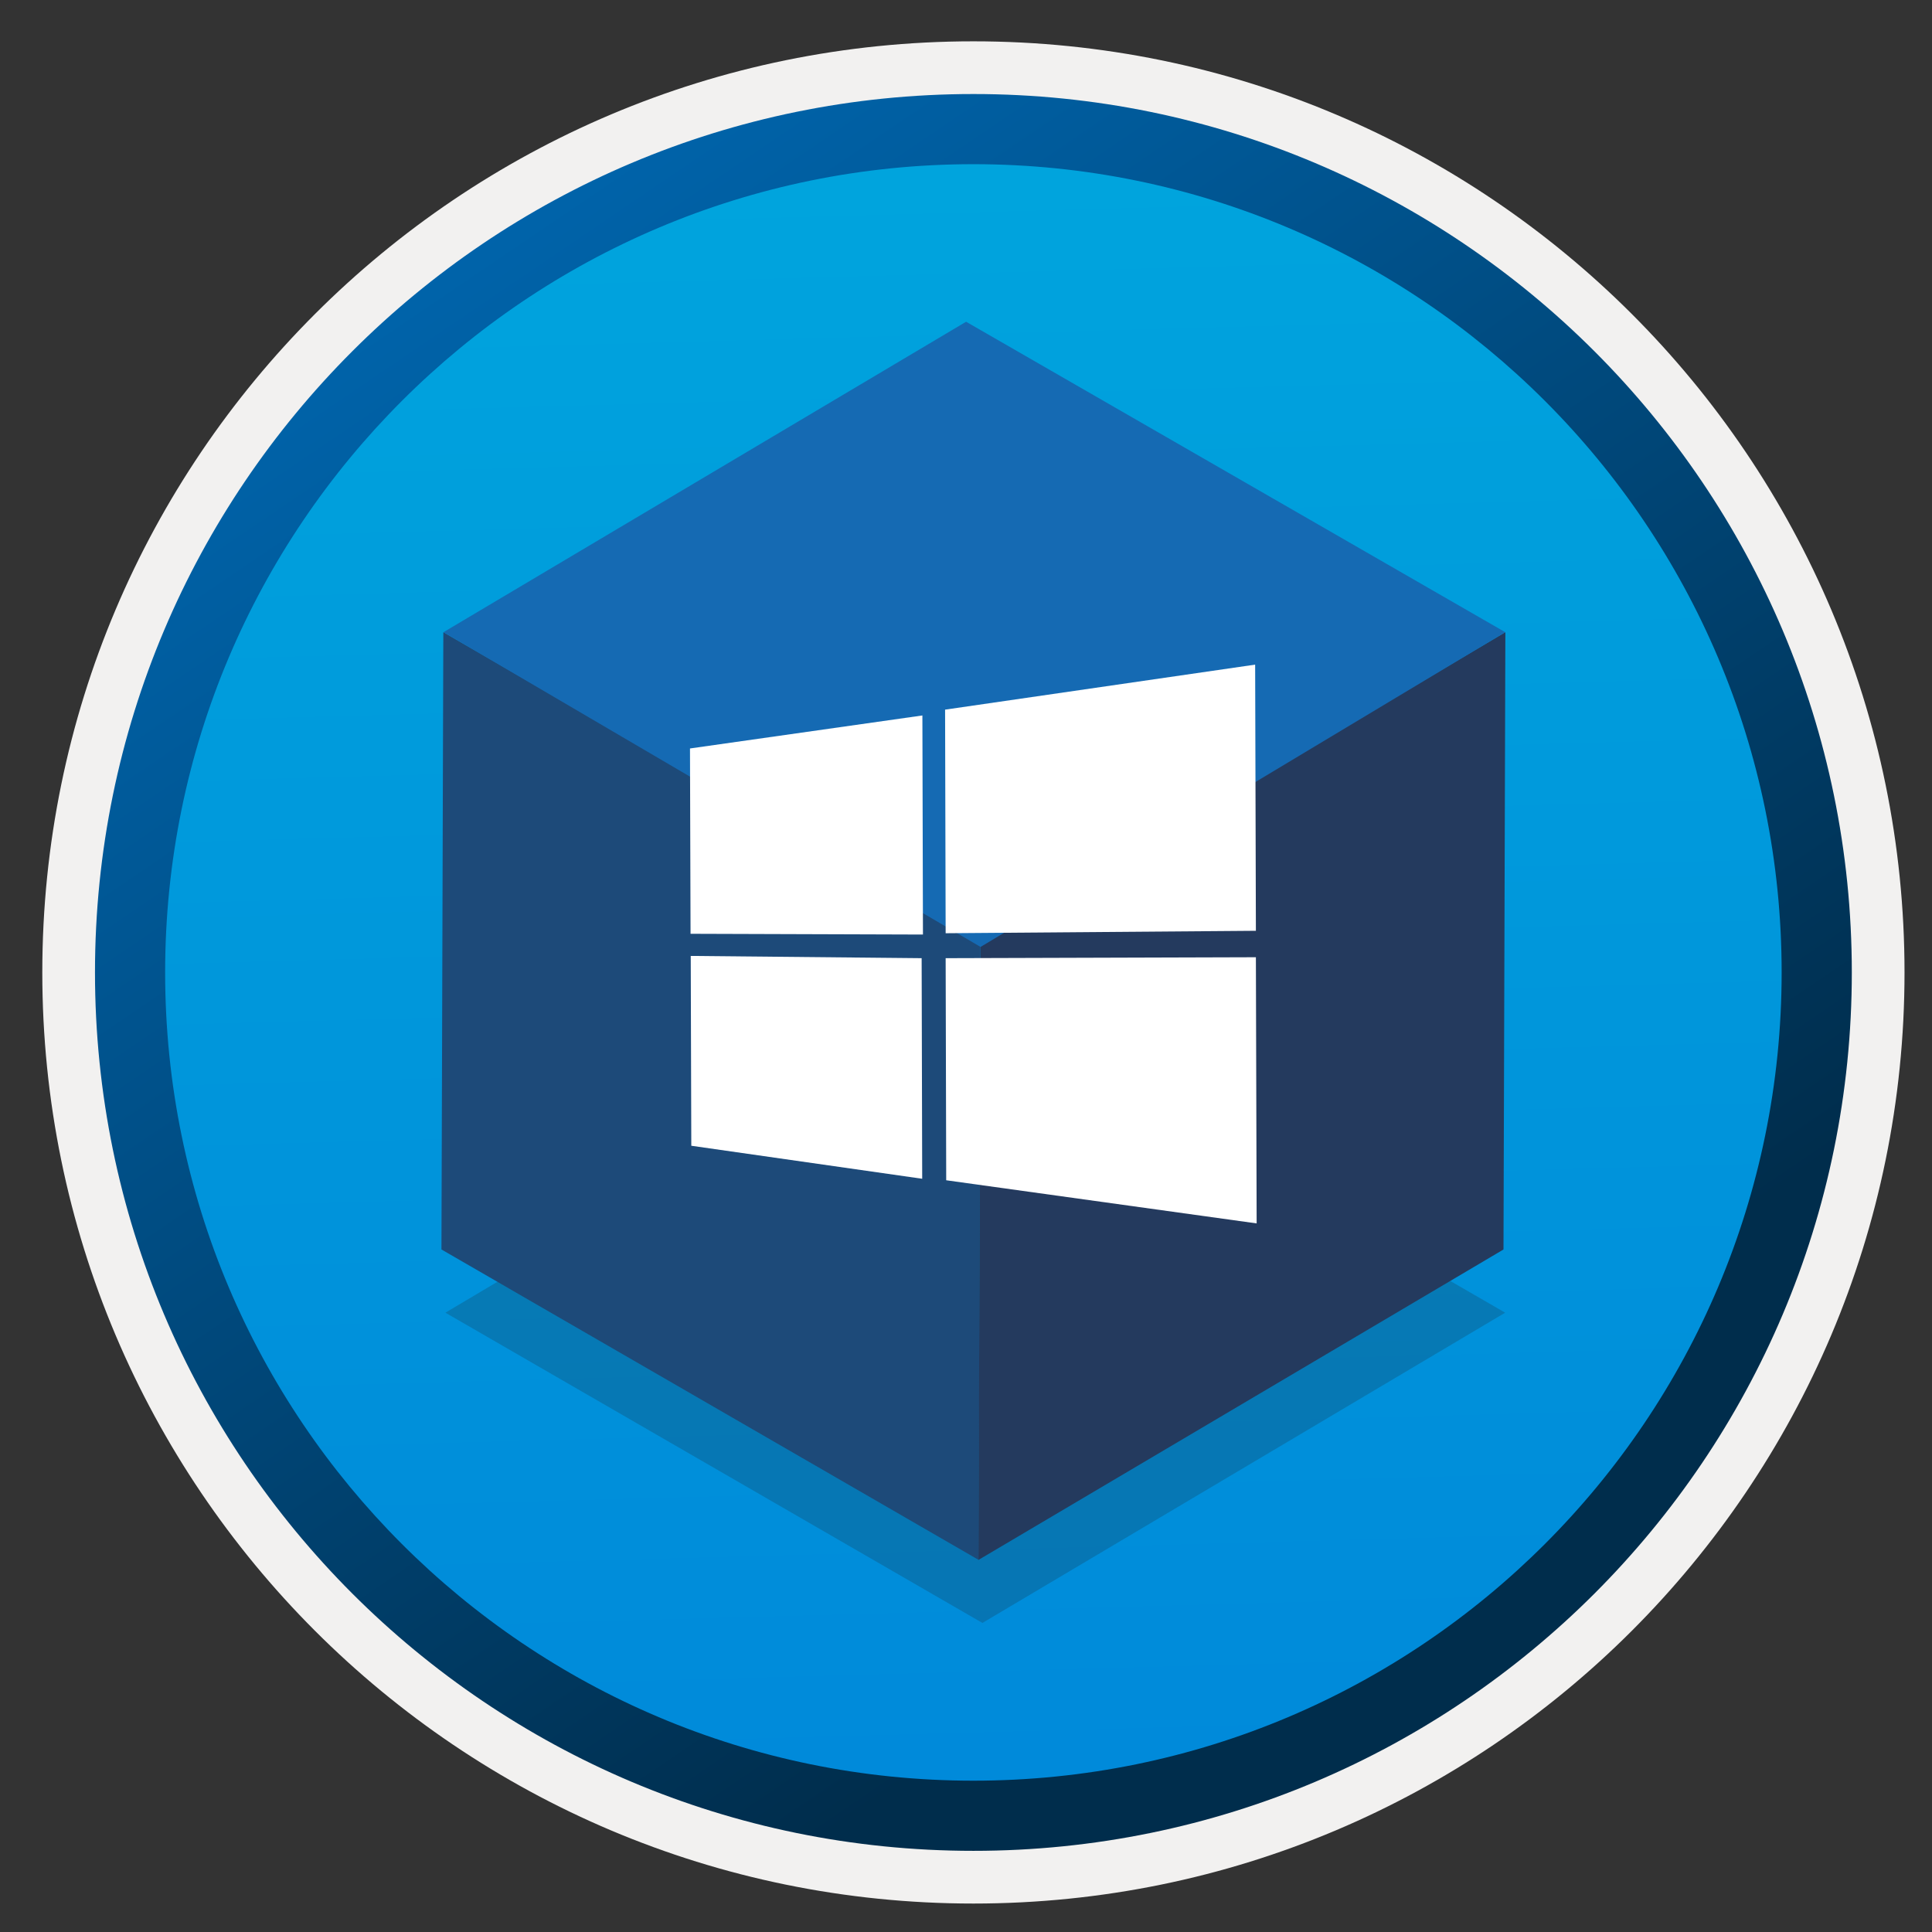
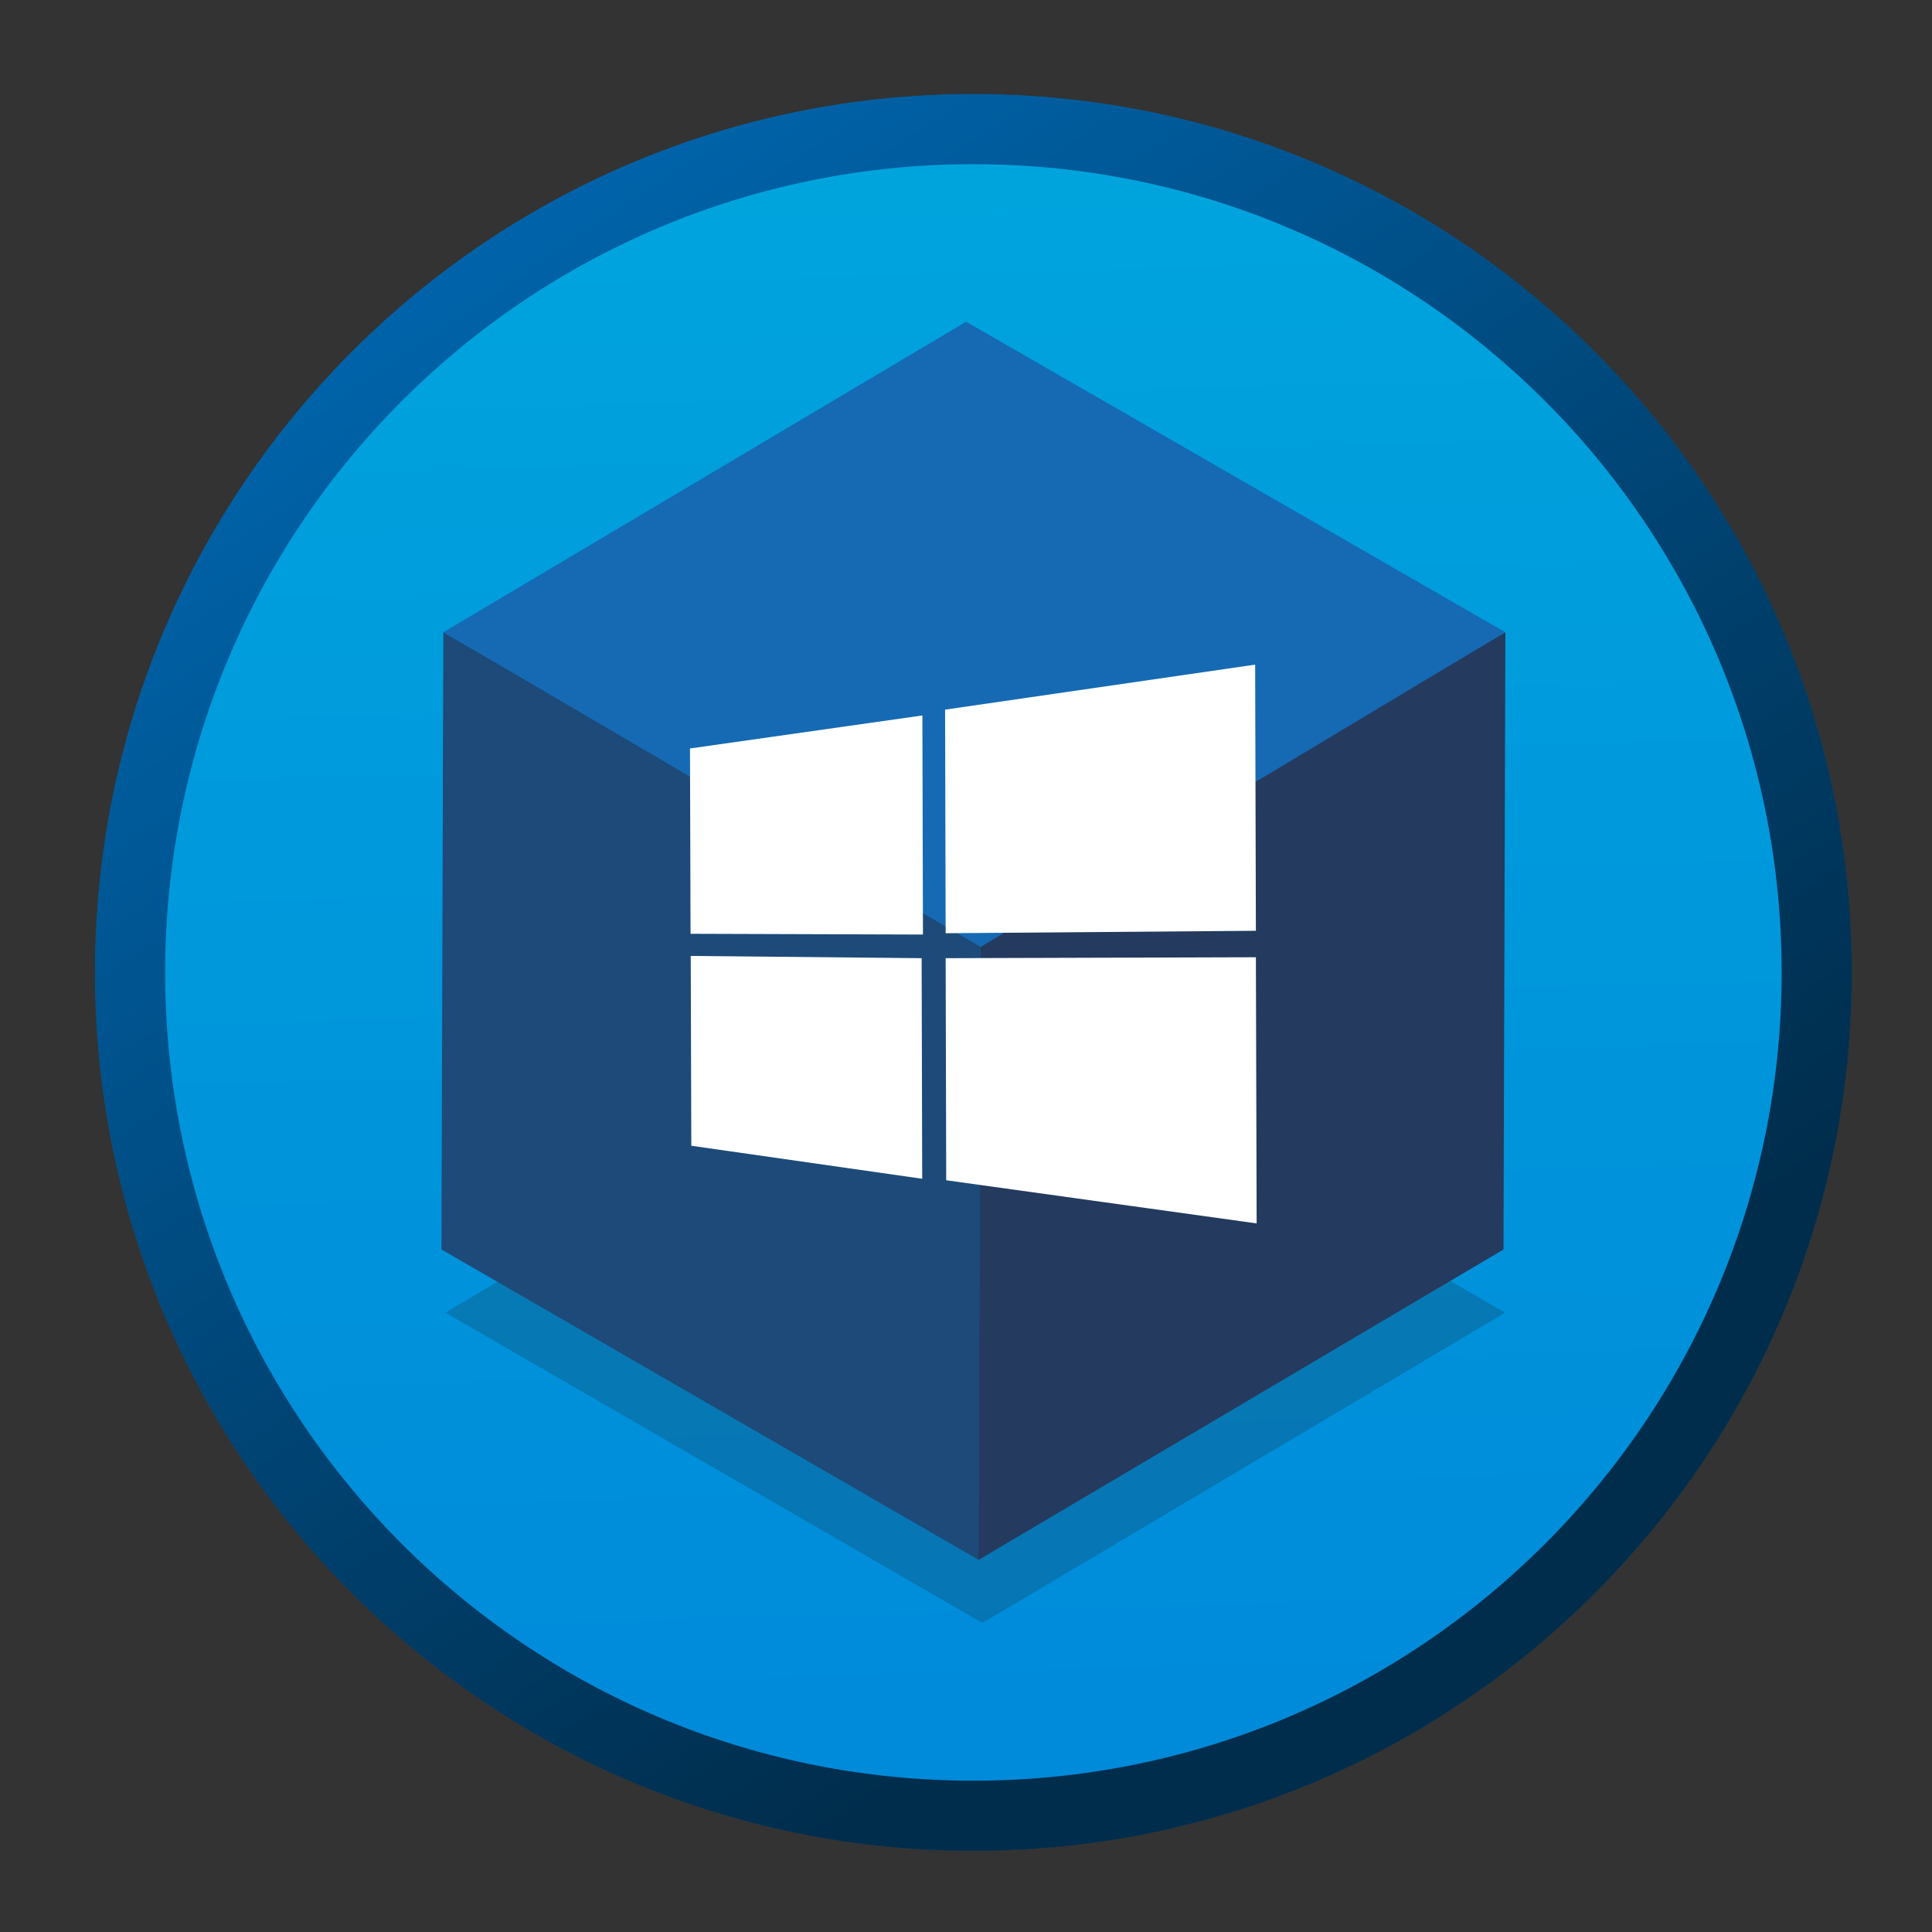
<svg xmlns="http://www.w3.org/2000/svg" width="103" height="103" viewBox="0 0 103 103" fill="none">
  <rect x="0" y="0" width="103" height="103" fill="#333333" stroke="none" />
  <path d="M51.895 98.653C26.045 98.653 5.085 77.703 5.085 51.843C5.085 25.983 26.045 5.033 51.895 5.033C77.745 5.033 98.705 25.993 98.705 51.843C98.705 77.693 77.745 98.653 51.895 98.653Z" fill="url(#paint0_linear)" />
-   <path fill-rule="evenodd" clip-rule="evenodd" d="M97.795 51.843C97.795 77.193 77.245 97.743 51.895 97.743C26.545 97.743 5.995 77.193 5.995 51.843C5.995 26.493 26.545 5.943 51.895 5.943C77.245 5.943 97.795 26.493 97.795 51.843ZM51.895 2.203C79.315 2.203 101.535 24.423 101.535 51.843C101.535 79.263 79.305 101.483 51.895 101.483C24.475 101.483 2.255 79.253 2.255 51.843C2.255 24.423 24.475 2.203 51.895 2.203Z" fill="#F2F1F0" />
  <path fill-rule="evenodd" clip-rule="evenodd" d="M94.984 51.843C94.984 75.643 75.695 94.933 51.895 94.933C28.095 94.933 8.804 75.643 8.804 51.843C8.804 28.043 28.095 8.753 51.895 8.753C75.695 8.753 94.984 28.043 94.984 51.843ZM51.895 5.013C77.754 5.013 98.725 25.983 98.725 51.843C98.725 77.703 77.754 98.673 51.895 98.673C26.035 98.673 5.064 77.703 5.064 51.843C5.064 25.983 26.024 5.013 51.895 5.013Z" fill="url(#paint1_linear)" />
  <path opacity="0.2" d="M80.245 69.983L52.375 86.523L23.745 69.983L51.615 53.433L80.245 69.983Z" fill="#1F1D21" />
  <path d="M52.275 50.253L52.175 83.163L23.535 66.613L23.635 33.703L52.275 50.253Z" fill="#1D4A79" />
  <path d="M52.275 50.253L80.255 33.703L80.155 66.613L52.165 83.163L52.275 50.253Z" fill="#243A5E" />
  <path d="M23.645 33.703L51.505 17.153L80.246 33.703L52.276 50.483L23.645 33.703Z" fill="#156AB3" />
  <path d="M36.785 39.903L36.815 49.783L49.205 49.823L49.175 38.143L36.785 39.903Z" fill="white" />
  <path d="M36.825 50.963L36.855 61.083L49.165 62.843L49.135 51.083L36.825 50.963Z" fill="white" />
  <path d="M50.415 51.083L50.445 62.923L66.995 65.223L66.955 51.033L50.415 51.083Z" fill="white" />
  <path d="M50.385 37.833L50.415 49.753L66.955 49.623L66.915 35.433L50.385 37.833Z" fill="white" />
  <defs>
    <linearGradient id="paint0_linear" x1="50.125" y1="-12.947" x2="54.107" y2="132.823" gradientUnits="userSpaceOnUse">
      <stop stop-color="#00ABDE" />
      <stop offset="1" stop-color="#007ED8" />
    </linearGradient>
    <linearGradient id="paint1_linear" x1="3.328" y1="-19.782" x2="98.856" y2="121.1" gradientUnits="userSpaceOnUse">
      <stop stop-color="#007ED8" />
      <stop offset="0.707" stop-color="#002D4C" />
    </linearGradient>
  </defs>
</svg>